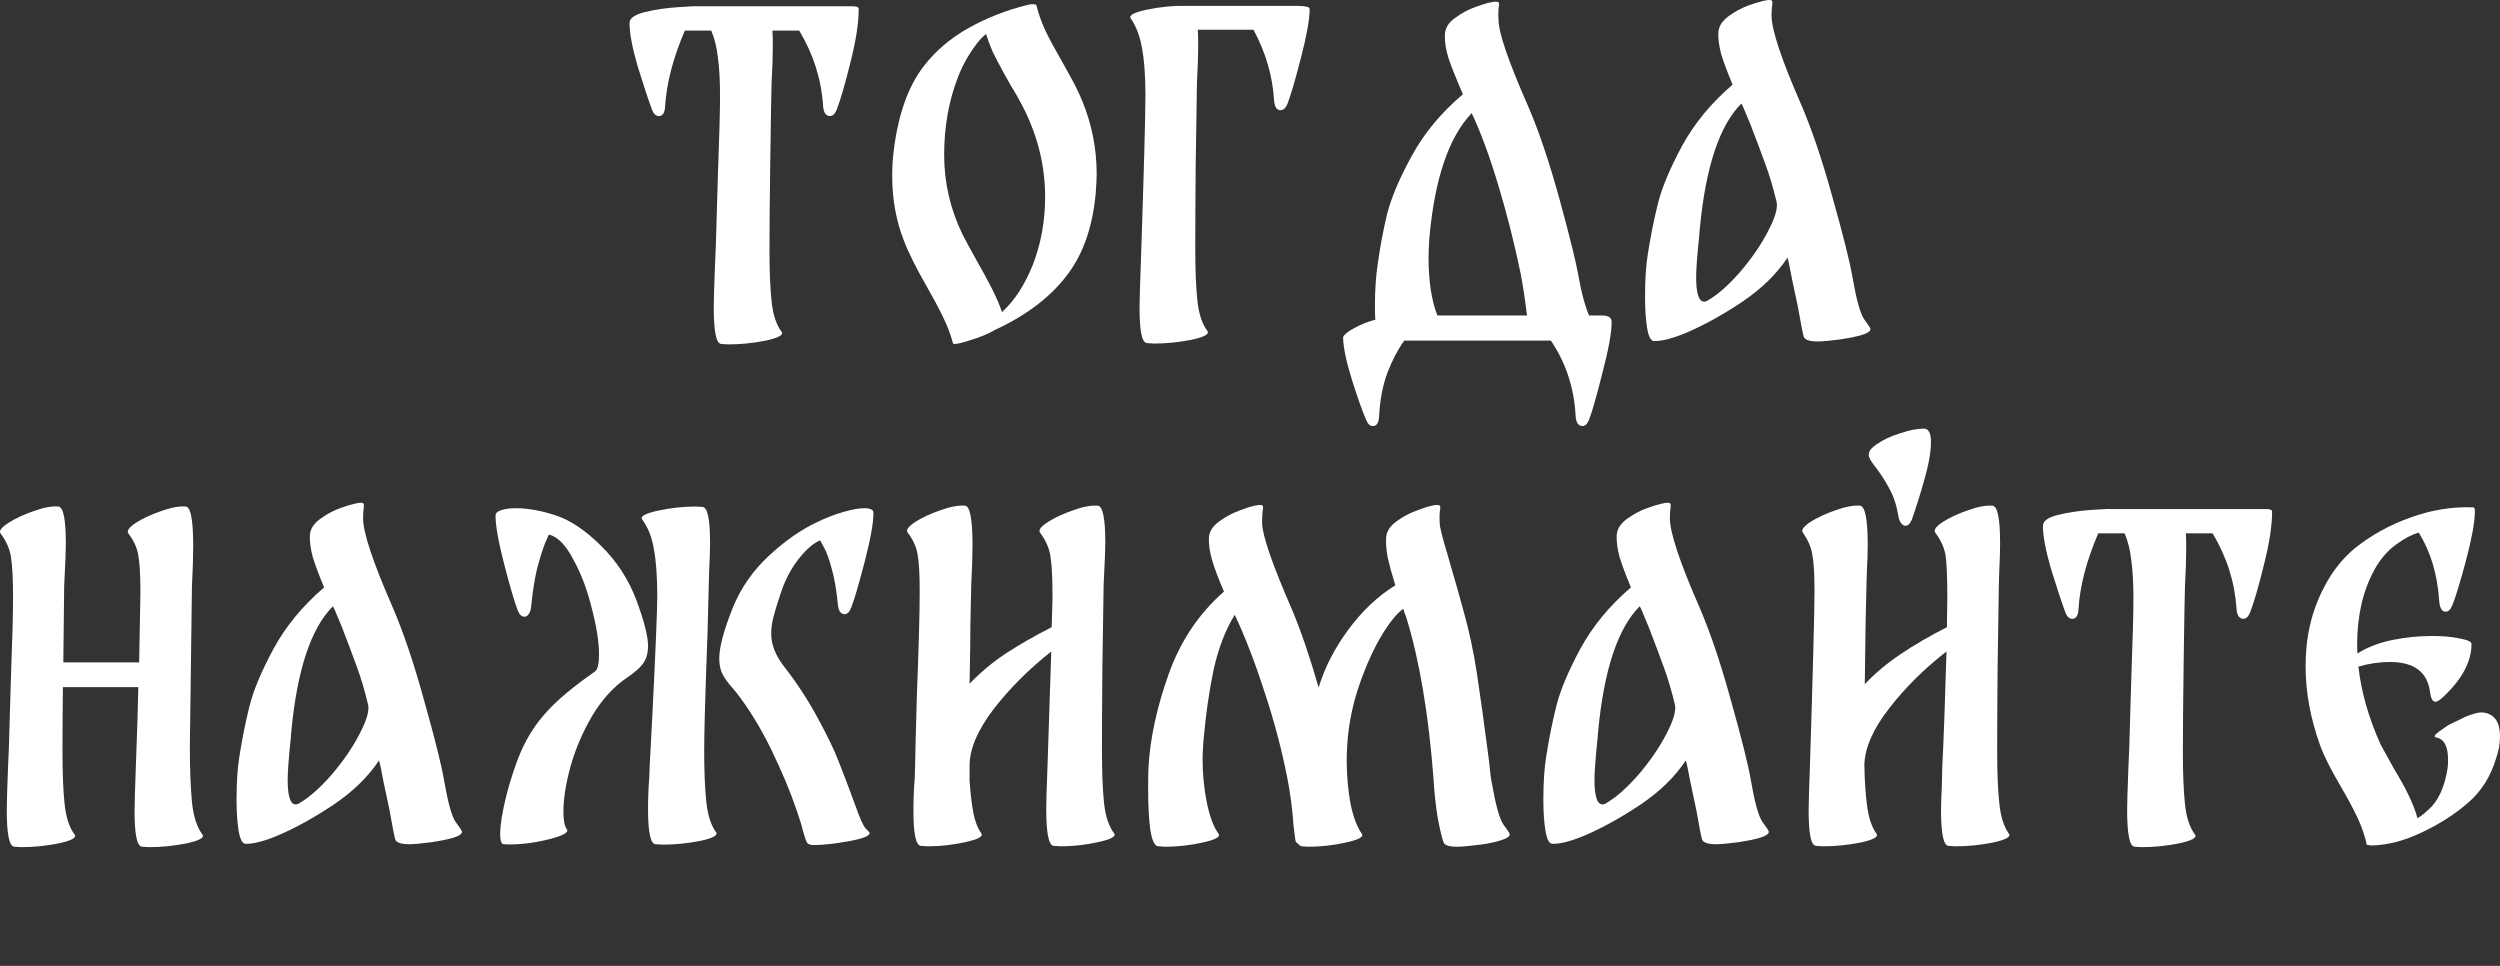
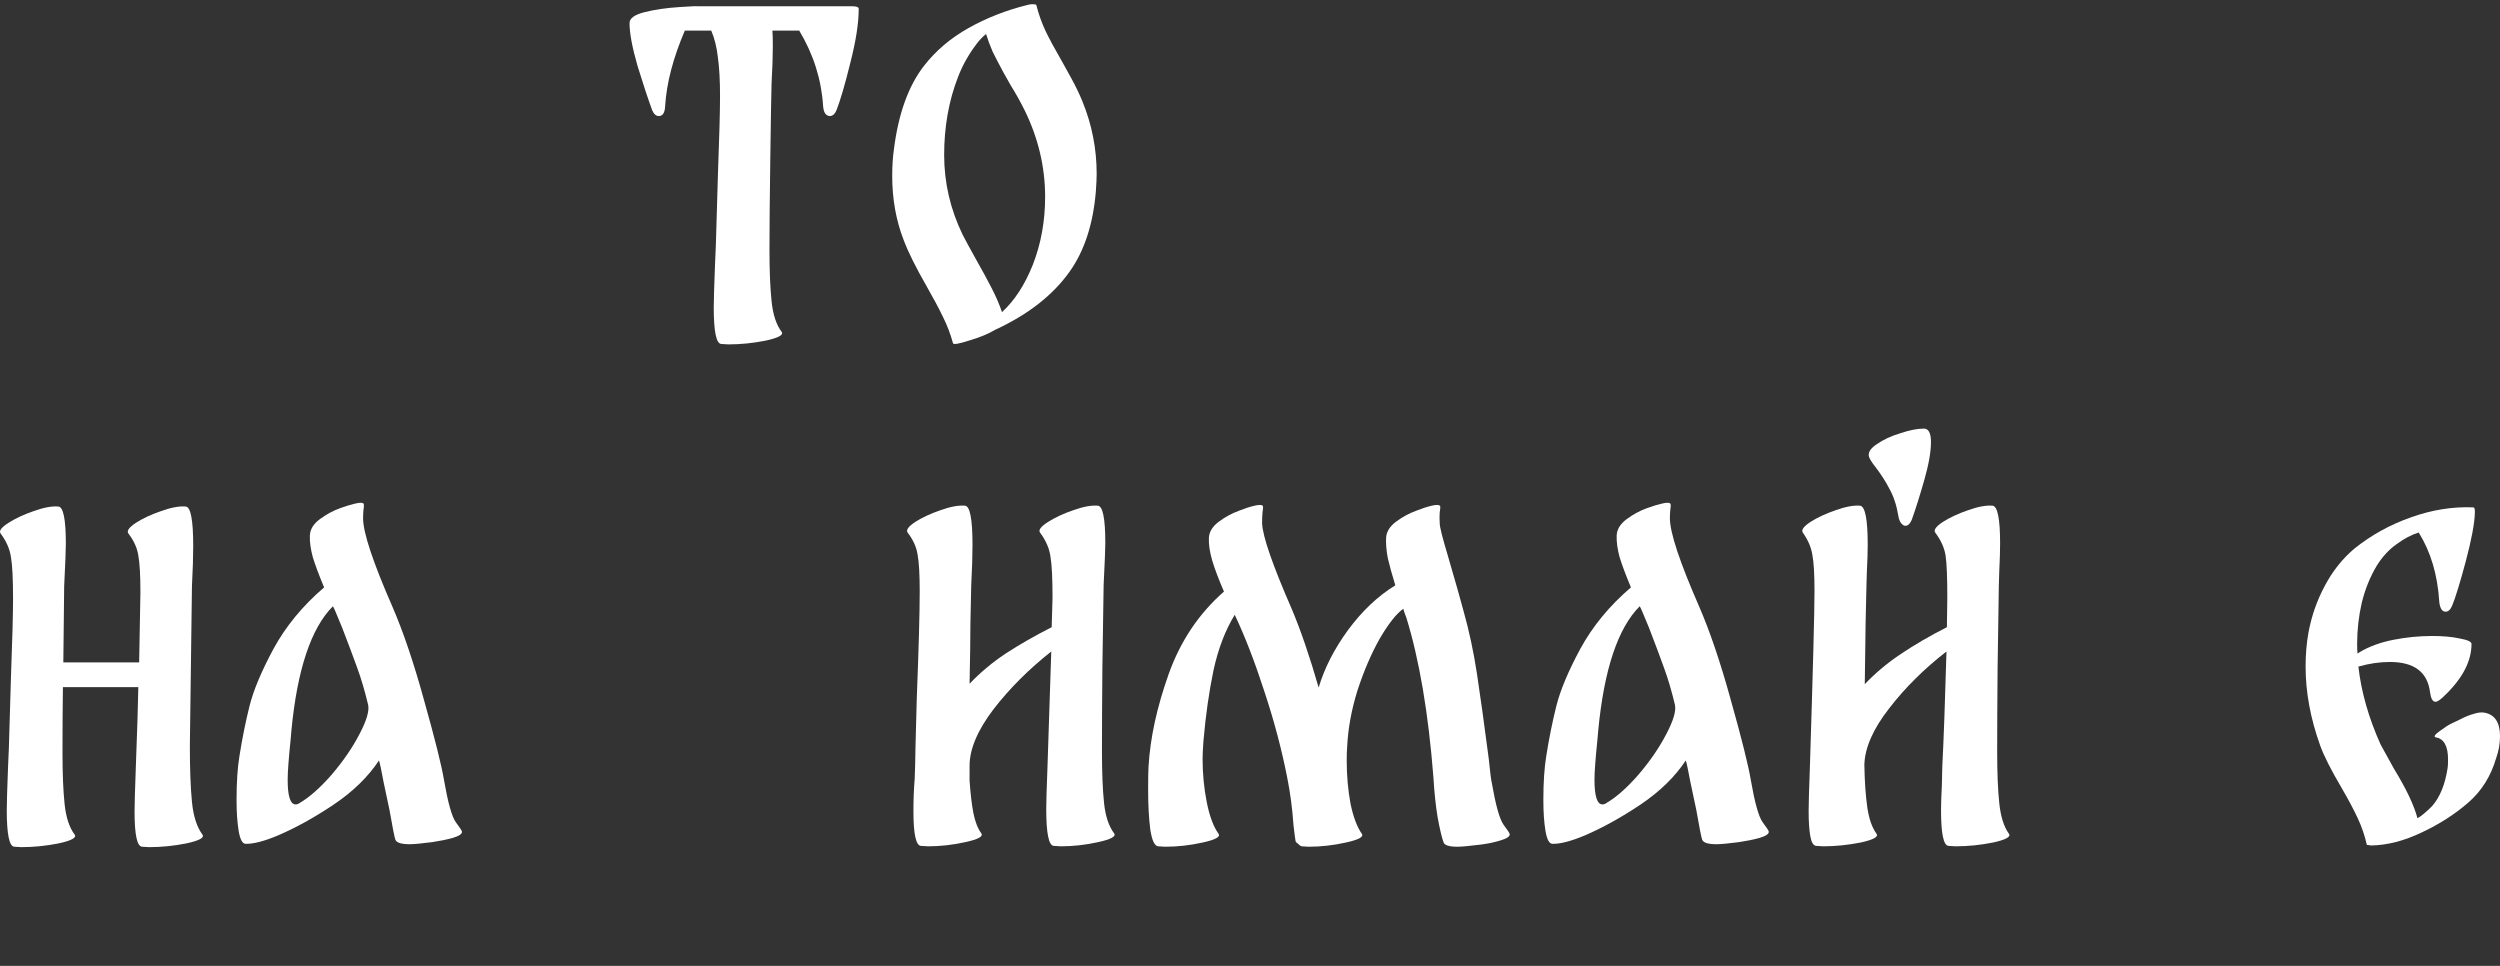
<svg xmlns="http://www.w3.org/2000/svg" viewBox="0 0 418.688 161.76" fill="none">
  <rect x="0" y="0" width="418.688" height="161.76" fill="#333333" stroke="none" />
  <path d="M416.093 119.353C417.822 119.68 418.688 120.99 418.688 123.282C418.688 124.545 418.478 125.761 418.057 126.931C417.167 129.971 415.623 132.45 413.425 134.368C411.18 136.333 408.561 138.017 405.566 139.42C402.62 140.824 399.814 141.549 397.146 141.595C396.96 141.595 396.82 141.572 396.726 141.525C396.491 141.525 396.375 141.502 396.375 141.455C396.048 139.958 395.533 138.461 394.832 136.964C394.13 135.467 393.218 133.76 392.096 131.842C390.364 128.895 389.196 126.58 388.586 124.896C386.949 120.358 386.131 115.938 386.131 111.634C386.131 109.576 386.296 107.658 386.622 105.881C387.137 103.121 388.049 100.525 389.358 98.092C390.669 95.613 392.328 93.531 394.341 91.847C397.146 89.602 400.281 87.871 403.742 86.655C407.25 85.392 410.735 84.831 414.196 84.971C414.385 84.971 414.477 85.182 414.477 85.603V85.883C414.431 87.661 413.916 90.397 412.934 94.093C411.952 97.742 411.204 100.174 410.689 101.39C410.408 102.092 410.034 102.443 409.567 102.443C409.286 102.443 409.052 102.302 408.865 102.022C408.677 101.694 408.561 101.273 408.515 100.759C408.234 96.268 407.087 92.409 405.075 89.181C403.859 89.555 402.62 90.21 401.357 91.146C400.095 92.035 398.994 93.227 398.058 94.724C396.936 96.595 396.094 98.677 395.533 100.969C395.018 103.214 394.761 105.507 394.761 107.845C394.761 108.594 394.786 109.132 394.832 109.459L395.252 109.178C396.844 108.243 398.714 107.565 400.866 107.144C403.017 106.723 405.169 106.512 407.322 106.512C409.146 106.512 410.689 106.653 411.952 106.933C413.263 107.167 413.916 107.471 413.916 107.845C413.916 110.746 412.397 113.646 409.356 116.546C408.701 117.201 408.21 117.528 407.883 117.528C407.414 117.528 407.109 116.99 406.969 115.915C406.548 112.547 404.304 110.863 400.235 110.863C398.549 110.863 396.796 111.12 394.972 111.634C395.439 115.844 396.679 120.195 398.69 124.685L400.936 128.755C402.995 132.123 404.304 134.883 404.865 137.035C405.474 136.707 406.292 136.029 407.322 135C408.631 133.503 409.497 131.374 409.917 128.615C409.963 128.334 409.988 127.866 409.988 127.211C409.988 124.966 409.308 123.726 407.953 123.493C407.532 123.399 407.743 123.048 408.585 122.44C409.472 121.785 410.128 121.364 410.549 121.177C410.783 121.083 411.274 120.85 412.022 120.475C412.818 120.054 413.565 119.75 414.267 119.563C414.968 119.329 415.577 119.259 416.093 119.353Z" fill="white" />
-   <path d="M379.467 85.252C380.171 85.252 380.522 85.392 380.522 85.673C380.522 88.059 380.053 91.076 379.116 94.725C378.229 98.326 377.457 100.969 376.802 102.653C376.521 103.308 376.146 103.636 375.679 103.636C375.399 103.636 375.142 103.495 374.908 103.215C374.721 102.934 374.603 102.513 374.557 101.952C374.276 97.508 372.944 93.298 370.556 89.322H366.067C366.113 89.883 366.137 90.749 366.137 91.918C366.137 93.555 366.067 95.637 365.927 98.163C365.878 99.66 365.808 103.776 365.716 110.512C365.622 117.201 365.576 122.37 365.576 126.019C365.576 129.527 365.692 132.404 365.927 134.649C366.159 136.894 366.722 138.602 367.61 139.771C367.985 140.286 367.095 140.777 364.945 141.245C362.838 141.666 360.758 141.876 358.699 141.876L357.507 141.806C356.665 141.759 356.244 139.725 356.244 135.702C356.244 134.579 356.314 132.193 356.455 128.545L356.595 125.317C356.641 123.586 356.757 119.61 356.946 113.389C357.178 107.167 357.296 102.794 357.296 100.268C357.296 97.695 357.178 95.567 356.946 93.883C356.757 92.152 356.385 90.631 355.821 89.322H351.402C349.438 93.906 348.337 98.116 348.103 101.952C348.057 103.074 347.706 103.636 347.051 103.636C346.584 103.636 346.209 103.308 345.928 102.653C345.227 100.735 344.409 98.256 343.473 95.216C342.583 92.128 342.14 89.743 342.14 88.059C342.14 87.264 342.982 86.655 344.666 86.234C346.349 85.814 348.245 85.533 350.35 85.392C352.454 85.252 353.506 85.205 353.506 85.252H379.467Z" fill="white" />
  <path d="M317.918 86.374C317.637 84.644 317.146 83.147 316.445 81.884C315.789 80.621 314.994 79.381 314.058 78.165C313.496 77.463 313.146 76.902 313.005 76.481C312.819 75.779 313.262 75.078 314.338 74.376C315.415 73.627 316.725 73.019 318.269 72.552C319.812 72.037 321.121 71.78 322.197 71.78C322.993 71.78 323.389 72.528 323.389 74.025C323.389 75.662 323.017 77.791 322.267 80.41C321.519 83.03 320.818 85.252 320.163 87.076C319.882 87.731 319.531 88.058 319.11 88.058C318.876 88.058 318.641 87.918 318.409 87.638C318.174 87.357 318.01 86.936 317.918 86.374ZM336.441 139.631C336.816 140.145 335.926 140.636 333.775 141.104C331.669 141.525 329.589 141.736 327.53 141.736L326.338 141.665C325.496 141.619 325.075 139.631 325.075 135.701C325.075 134.672 325.121 133.269 325.215 131.491L325.285 128.404C325.518 123.913 325.752 117.481 325.987 109.108C322.245 112.008 319.04 115.189 316.375 118.651C313.707 122.066 312.328 125.2 312.234 128.053C312.28 130.86 312.444 133.245 312.725 135.21C313.005 137.128 313.521 138.602 314.268 139.631C314.643 140.145 313.755 140.636 311.603 141.104C309.45 141.525 307.37 141.736 305.357 141.736L304.165 141.665C303.698 141.619 303.369 141.081 303.183 140.052C302.994 139.022 302.902 137.596 302.902 135.772C302.902 134.649 302.972 132.193 303.113 128.404C303.628 112.172 303.884 102.372 303.884 99.004C303.884 96.198 303.768 94.186 303.533 92.97C303.347 91.707 302.808 90.444 301.92 89.181C301.639 88.76 302.06 88.175 303.183 87.427C304.351 86.678 305.756 86.024 307.392 85.462C309.077 84.854 310.456 84.597 311.532 84.69C312.374 84.831 312.795 87.006 312.795 91.216C312.795 92.432 312.749 93.929 312.655 95.707L312.585 98.022C312.49 100.829 312.398 106.349 312.304 114.581C314.082 112.71 316.092 111.026 318.339 109.529C320.63 107.986 323.203 106.489 326.057 105.039L326.127 100.127C326.127 96.759 326.033 94.42 325.847 93.111C325.658 91.801 325.075 90.491 324.093 89.181C323.81 88.76 324.233 88.175 325.356 87.427C326.524 86.678 327.927 86.024 329.564 85.462C331.248 84.854 332.629 84.597 333.705 84.69C334.547 84.784 334.968 86.889 334.968 91.005C334.968 92.222 334.922 93.765 334.828 95.636L334.757 98.022C334.711 101.53 334.641 106.161 334.547 111.915C334.499 117.669 334.477 122.346 334.477 125.948C334.477 129.41 334.593 132.263 334.828 134.508C335.062 136.754 335.599 138.461 336.441 139.631Z" fill="white" />
  <path d="M293.207 130.579C293.862 134.368 294.517 136.731 295.173 137.666C295.874 138.602 296.225 139.14 296.225 139.28C296.271 139.654 295.756 140.005 294.68 140.332C293.652 140.613 292.505 140.847 291.242 141.034C289.465 141.268 288.202 141.385 287.455 141.385C286.049 141.385 285.256 141.128 285.067 140.613C284.927 140.239 284.6 138.578 284.085 135.631C283.851 134.509 283.524 132.965 283.103 131C282.728 128.989 282.472 127.773 282.332 127.352C280.508 130.112 277.958 132.591 274.683 134.789C271.457 136.941 268.368 138.648 265.422 139.911C263.083 140.894 261.259 141.362 259.948 141.315C259.433 141.268 259.06 140.543 258.826 139.14C258.591 137.736 258.475 136.005 258.475 133.947C258.475 131 258.64 128.544 258.966 126.58C259.433 123.633 259.994 120.85 260.65 118.23C261.305 115.61 262.638 112.43 264.65 108.687C266.709 104.898 269.539 101.46 273.14 98.373C272.298 96.362 271.667 94.678 271.244 93.321C270.871 91.918 270.707 90.701 270.753 89.672C270.801 88.643 271.362 87.731 272.439 86.936C273.513 86.141 274.637 85.533 275.806 85.112C276.696 84.784 277.538 84.527 278.331 84.34C279.127 84.153 279.596 84.153 279.736 84.34C279.828 84.48 279.828 84.808 279.736 85.322C279.688 85.837 279.666 86.328 279.666 86.796C279.666 89.181 281.301 94.116 284.576 101.601C286.4 105.811 288.178 111.073 289.91 117.388C291.687 123.703 292.786 128.1 293.207 130.579ZM268.999 134.509C270.683 133.526 272.485 131.936 274.403 129.737C276.321 127.492 277.864 125.247 279.033 123.001C280.249 120.709 280.74 119.049 280.508 118.02C279.947 115.681 279.337 113.622 278.682 111.845C278.029 110.021 277.187 107.775 276.157 105.109L275.104 102.583C274.918 102.115 274.754 101.764 274.613 101.531C270.963 105.179 268.649 112.102 267.667 122.3L267.526 123.913C267.2 127.094 267.035 129.316 267.035 130.579C267.035 133.339 267.48 134.719 268.368 134.719C268.603 134.719 268.813 134.649 268.999 134.509Z" fill="white" />
  <path d="M249.819 131C250.474 134.789 251.129 137.152 251.785 138.087C252.486 139.023 252.837 139.561 252.837 139.701C252.883 140.075 252.368 140.426 251.292 140.753C250.218 141.081 249.095 141.315 247.925 141.455C246.053 141.689 244.768 141.806 244.067 141.806C242.661 141.806 241.89 141.549 241.75 141.034C241.469 140.286 241.142 138.906 240.768 136.894C240.441 134.883 240.206 132.661 240.066 130.229C239.224 119.423 237.703 110.465 235.504 103.355C235.318 102.934 235.154 102.466 235.013 101.952C233.845 102.794 232.534 104.454 231.085 106.933C229.682 109.413 228.441 112.289 227.365 115.564C226.337 118.838 225.752 122.043 225.611 125.177C225.565 125.645 225.541 126.369 225.541 127.352C225.541 129.878 225.752 132.287 226.173 134.579C226.642 136.824 227.273 138.508 228.069 139.631C228.441 140.145 227.554 140.637 225.401 141.104C223.297 141.572 221.214 141.806 219.157 141.806L217.964 141.736C217.73 141.642 217.543 141.502 217.403 141.315C217.215 141.221 217.075 141.081 216.981 140.894C216.935 140.707 216.818 139.818 216.631 138.228C216.443 135.468 216.093 132.801 215.578 130.229C214.643 125.457 213.356 120.616 211.719 115.704C210.129 110.793 208.491 106.559 206.807 103.004V102.934C205.217 105.507 204.024 108.618 203.229 112.266C202.48 115.868 201.919 119.821 201.545 124.124C201.451 125.434 201.404 126.416 201.404 127.071C201.404 129.597 201.638 132.03 202.106 134.368C202.574 136.707 203.229 138.461 204.071 139.631C204.445 140.145 203.556 140.637 201.404 141.104C199.3 141.572 197.218 141.806 195.16 141.806L193.967 141.736C193.359 141.689 192.915 140.73 192.634 138.859C192.4 136.988 192.283 134.743 192.283 132.123C192.283 130.252 192.306 128.989 192.353 128.334C192.634 123.563 193.757 118.417 195.721 112.898C197.686 107.378 200.773 102.77 204.983 99.075C204.094 97.017 203.439 95.286 203.018 93.883C202.597 92.432 202.41 91.169 202.457 90.094C202.504 89.064 203.065 88.152 204.141 87.357C205.217 86.562 206.34 85.954 207.509 85.533C208.445 85.159 209.31 84.878 210.105 84.691C210.9 84.504 211.368 84.527 211.508 84.761C211.555 84.901 211.532 85.252 211.438 85.814C211.392 86.375 211.368 86.983 211.368 87.638C211.462 89.836 213.122 94.631 216.35 102.022C217.847 105.577 219.344 109.951 220.841 115.143C221.824 111.868 223.461 108.664 225.752 105.53C228.091 102.349 230.734 99.847 233.681 98.022C233.119 96.198 232.698 94.678 232.418 93.461C232.183 92.199 232.091 91.076 232.137 90.094C232.183 89.064 232.744 88.152 233.821 87.357C234.897 86.562 236.019 85.954 237.19 85.533C238.124 85.159 238.99 84.878 239.785 84.691C240.581 84.504 241.048 84.527 241.188 84.761C241.237 84.901 241.213 85.252 241.118 85.814C241.072 86.328 241.072 86.936 241.118 87.638C241.118 88.246 241.563 90.023 242.451 92.97C243.762 97.461 244.65 100.595 245.119 102.373C246.053 105.694 246.802 109.202 247.363 112.898C247.925 116.593 248.58 121.318 249.328 127.071C249.562 129.363 249.727 130.673 249.819 131Z" fill="white" />
  <path d="M186.586 139.561C186.96 140.075 186.071 140.566 183.92 141.034C181.815 141.502 179.733 141.736 177.675 141.736L176.482 141.665C175.64 141.619 175.219 139.561 175.219 135.491C175.219 134.415 175.289 132.053 175.429 128.404L176.061 109.108C172.319 112.055 169.091 115.283 166.378 118.791C163.712 122.3 162.379 125.457 162.379 128.264V130.72C162.519 132.824 162.729 134.626 163.01 136.122C163.291 137.573 163.735 138.719 164.343 139.561C164.717 140.075 163.829 140.566 161.677 141.034C159.572 141.502 157.49 141.736 155.432 141.736L154.239 141.665C153.397 141.619 152.976 139.677 152.976 135.842C152.976 133.924 153.046 132.123 153.187 130.439L153.257 128.404C153.257 127.515 153.351 123.703 153.538 116.967C153.865 108.547 154.029 102.583 154.029 99.075C154.029 96.221 153.912 94.163 153.678 92.9C153.491 91.637 152.93 90.397 151.994 89.181C151.713 88.76 152.134 88.175 153.257 87.427C154.426 86.678 155.83 86.024 157.467 85.462C159.151 84.854 160.531 84.597 161.607 84.69C162.449 84.737 162.87 86.936 162.87 91.286C162.87 93.064 162.799 95.286 162.659 97.952C162.659 97.858 162.612 100.034 162.519 104.477C162.519 106.582 162.472 109.927 162.379 114.511C164.156 112.64 166.168 110.956 168.413 109.459C170.705 107.962 173.278 106.489 176.131 105.039L176.272 100.127C176.272 96.806 176.155 94.49 175.921 93.181C175.733 91.824 175.149 90.491 174.167 89.181C173.886 88.76 174.33 88.175 175.5 87.427C176.669 86.678 178.072 86.024 179.71 85.462C181.394 84.854 182.774 84.597 183.849 84.69C184.691 84.737 185.112 86.819 185.112 90.935C185.112 91.871 185.019 94.21 184.832 97.952C184.785 101.413 184.715 106.021 184.621 111.775C184.575 117.528 184.551 122.229 184.551 125.878C184.551 129.386 184.668 132.263 184.902 134.508C185.136 136.707 185.697 138.391 186.586 139.561Z" fill="white" />
-   <path d="M117.934 125.668C117.934 129.129 118.051 131.983 118.284 134.228C118.518 136.473 119.056 138.181 119.898 139.35C120.319 139.865 119.454 140.356 117.302 140.824C115.15 141.245 113.045 141.455 110.987 141.455L109.794 141.385C108.952 141.338 108.531 139.397 108.531 135.561C108.531 133.643 108.602 131.842 108.742 130.158L108.812 128.124L109.233 120.195C109.794 108.968 110.075 102.186 110.075 99.847C110.075 96.619 109.888 93.999 109.514 91.988C109.186 89.977 108.531 88.316 107.549 87.006C107.175 86.492 108.04 86 110.145 85.533C112.297 85.065 114.402 84.831 116.46 84.831L117.653 84.901C118.495 84.948 118.916 86.936 118.916 90.865C118.916 92.082 118.869 93.579 118.776 95.356L118.705 97.742L118.495 106.021C118.121 115.938 117.934 122.487 117.934 125.668ZM131.265 111.564C133.417 114.324 135.288 117.178 136.879 120.125C138.469 123.025 139.638 125.434 140.387 127.352C141.135 129.223 142.094 131.749 143.264 134.93C143.965 136.941 144.527 138.204 144.948 138.719C145.415 139.187 145.649 139.444 145.649 139.491C145.649 140.005 144.457 140.473 142.071 140.894C139.732 141.315 137.814 141.525 136.317 141.525C135.756 141.525 135.382 141.408 135.195 141.175C135.007 140.894 134.773 140.239 134.493 139.21C134.259 138.228 133.885 137.011 133.37 135.561C132.341 132.521 130.938 129.176 129.16 125.527C127.383 121.879 125.418 118.675 123.266 115.915C123.032 115.634 122.635 115.166 122.073 114.511C121.512 113.81 121.091 113.131 120.811 112.477C120.577 111.822 120.46 111.073 120.46 110.231C120.46 108.407 121.208 105.6 122.705 101.811C124.061 98.49 126.073 95.59 128.739 93.111C131.452 90.585 134.165 88.69 136.879 87.427C138.329 86.726 139.779 86.164 141.229 85.743C142.679 85.322 143.848 85.112 144.737 85.112C145.766 85.112 146.281 85.369 146.281 85.884C146.281 87.568 145.79 90.304 144.807 94.093C143.825 97.882 143.077 100.431 142.562 101.741C142.281 102.49 141.907 102.864 141.439 102.864C141.159 102.864 140.901 102.723 140.668 102.443C140.48 102.115 140.364 101.694 140.317 101.18C140.083 98.747 139.732 96.736 139.264 95.146C138.843 93.555 138.399 92.362 137.931 91.567C137.51 90.725 137.299 90.374 137.299 90.515C136.13 91.029 134.914 92.105 133.651 93.742C132.388 95.38 131.406 97.297 130.704 99.496C130.142 101.18 129.745 102.49 129.511 103.425C129.277 104.361 129.16 105.273 129.16 106.162C129.16 107.939 129.862 109.74 131.265 111.564ZM93.025 86.305C95.504 87.1 98.053 88.807 100.673 91.427C103.292 93.999 105.257 97.017 106.567 100.478C107.877 103.987 108.531 106.559 108.531 108.196C108.531 109.366 108.251 110.348 107.689 111.143C107.128 111.892 106.216 112.687 104.953 113.529C102.754 115.026 100.837 117.131 99.199 119.844C97.609 122.557 96.393 125.387 95.551 128.334C94.755 131.281 94.358 133.807 94.358 135.912C94.358 137.362 94.545 138.345 94.919 138.859C95.246 139.233 94.755 139.654 93.446 140.122C92.183 140.543 90.639 140.894 88.815 141.175C86.99 141.408 85.517 141.479 84.394 141.385C83.973 141.385 83.763 140.824 83.763 139.701C83.763 138.204 84.114 136.029 84.815 133.176C85.564 130.322 86.382 127.866 87.271 125.808C88.394 123.282 89.844 121.06 91.621 119.142C93.399 117.178 96.065 114.956 99.62 112.477C100.088 112.149 100.322 111.214 100.322 109.67C100.322 107.565 99.924 104.992 99.129 101.952C98.381 98.864 97.352 96.128 96.042 93.742C94.779 91.31 93.422 89.907 91.972 89.532C91.972 89.392 91.738 89.883 91.27 91.006C90.85 92.082 90.405 93.508 89.937 95.286C89.516 97.063 89.189 99.168 88.955 101.601C88.908 102.115 88.768 102.536 88.534 102.864C88.347 103.145 88.113 103.285 87.832 103.285C87.365 103.285 86.99 102.934 86.71 102.232C86.195 100.923 85.447 98.373 84.464 94.584C83.482 90.795 82.991 88.059 82.991 86.375C82.991 85.954 83.295 85.65 83.903 85.463C84.511 85.229 85.33 85.112 86.359 85.112C88.417 85.112 90.639 85.509 93.025 86.305Z" fill="white" />
  <path d="M74.349 130.579C75.004 134.368 75.659 136.731 76.314 137.666C77.015 138.602 77.366 139.14 77.366 139.28C77.413 139.654 76.898 140.005 75.822 140.332C74.793 140.613 73.647 140.847 72.384 141.034C70.607 141.268 69.344 141.385 68.595 141.385C67.192 141.385 66.397 141.128 66.21 140.613C66.069 140.239 65.742 138.578 65.227 135.631C64.994 134.509 64.666 132.965 64.245 131C63.871 128.989 63.614 127.773 63.473 127.352C61.649 130.112 59.099 132.591 55.825 134.789C52.598 136.941 49.51 138.648 46.563 139.911C44.224 140.894 42.4 141.362 41.09 141.315C40.576 141.268 40.201 140.543 39.967 139.14C39.734 137.736 39.617 136.005 39.617 133.947C39.617 131 39.78 128.544 40.108 126.58C40.576 123.633 41.137 120.85 41.792 118.23C42.447 115.61 43.78 112.43 45.791 108.687C47.849 104.898 50.679 101.46 54.281 98.373C53.439 96.362 52.808 94.678 52.387 93.321C52.013 91.918 51.849 90.701 51.896 89.672C51.943 88.643 52.504 87.731 53.58 86.936C54.656 86.141 55.778 85.533 56.948 85.112C57.837 84.784 58.679 84.527 59.474 84.34C60.269 84.153 60.737 84.153 60.877 84.34C60.971 84.48 60.971 84.808 60.877 85.322C60.83 85.837 60.807 86.328 60.807 86.796C60.807 89.181 62.444 94.116 65.718 101.601C67.543 105.811 69.32 111.073 71.051 117.388C72.829 123.703 73.928 128.1 74.349 130.579ZM50.142 134.509C51.826 133.526 53.626 131.936 55.544 129.737C57.462 127.492 59.006 125.247 60.175 123.001C61.391 120.709 61.883 119.049 61.649 118.02C61.087 115.681 60.479 113.622 59.825 111.845C59.17 110.021 58.328 107.775 57.298 105.109L56.246 102.583C56.059 102.115 55.895 101.764 55.755 101.531C52.106 105.179 49.791 112.102 48.808 122.3L48.668 123.913C48.341 127.094 48.177 129.316 48.177 130.579C48.177 133.339 48.621 134.719 49.51 134.719C49.744 134.719 49.955 134.649 50.142 134.509Z" fill="white" />
  <path d="M33.902 139.771C34.276 140.286 33.387 140.777 31.235 141.245C29.13 141.666 27.049 141.876 24.99 141.876L23.798 141.806C22.956 141.759 22.535 139.794 22.535 135.912C22.535 134.789 22.605 132.333 22.745 128.544C22.979 122.37 23.119 117.879 23.166 115.073H10.536C10.489 118.441 10.466 122.089 10.466 126.019C10.466 129.527 10.583 132.404 10.817 134.649C11.051 136.894 11.612 138.602 12.501 139.771C12.875 140.286 11.986 140.777 9.835 141.245C7.73 141.666 5.648 141.876 3.59 141.876L2.397 141.806C1.555 141.759 1.134 139.724 1.134 135.701C1.134 134.579 1.204 132.193 1.344 128.544L1.485 125.317C1.532 123.586 1.649 119.61 1.836 113.389C2.07 107.167 2.186 102.794 2.186 100.267C2.186 96.946 2.07 94.631 1.836 93.321C1.649 91.964 1.064 90.631 0.081 89.322C-0.199 88.901 0.245 88.316 1.415 87.567C2.584 86.819 3.987 86.164 5.625 85.603C7.309 84.995 8.689 84.737 9.764 84.831C10.606 84.878 11.027 86.959 11.027 91.076C11.027 92.058 10.934 94.42 10.747 98.163L10.606 110.933H23.306L23.517 99.215C23.517 96.362 23.4 94.303 23.166 93.04C22.979 91.778 22.418 90.538 21.482 89.322C21.202 88.901 21.623 88.316 22.745 87.567C23.915 86.819 25.318 86.164 26.955 85.603C28.639 84.995 30.019 84.737 31.095 84.831C31.937 84.878 32.358 87.076 32.358 91.427C32.358 93.251 32.288 95.496 32.147 98.163L31.797 124.966C31.797 128.802 31.913 131.913 32.147 134.298C32.381 136.684 32.966 138.508 33.902 139.771Z" fill="white" />
-   <path d="M310.235 46.38C310.89 50.169 311.546 52.531 312.199 53.467C312.9 54.402 313.251 54.94 313.251 55.08C313.299 55.455 312.784 55.805 311.708 56.133C310.68 56.414 309.533 56.648 308.271 56.835C306.493 57.068 305.23 57.186 304.48 57.186C303.077 57.186 302.282 56.928 302.095 56.414C301.955 56.039 301.629 54.379 301.113 51.432C300.879 50.309 300.552 48.766 300.131 46.801C299.756 44.79 299.5 43.573 299.36 43.152C297.534 45.912 294.984 48.391 291.712 50.59C288.483 52.742 285.396 54.449 282.45 55.712C280.111 56.694 278.285 57.162 276.976 57.115C276.461 57.068 276.086 56.344 275.854 54.94C275.619 53.537 275.503 51.806 275.503 49.748C275.503 46.801 275.665 44.345 275.994 42.38C276.461 39.433 277.022 36.65 277.678 34.031C278.333 31.411 279.666 28.23 281.676 24.488C283.735 20.699 286.565 17.261 290.168 14.174C289.324 12.162 288.693 10.478 288.272 9.122C287.9 7.718 287.735 6.502 287.781 5.473C287.829 4.444 288.391 3.532 289.465 2.736C290.541 1.941 291.663 1.333 292.834 0.912C293.722 0.585 294.563 0.327 295.359 0.14C296.155 -0.047 296.622 -0.047 296.762 0.14C296.856 0.281 296.856 0.608 296.762 1.123C296.716 1.637 296.692 2.128 296.692 2.596C296.692 4.982 298.329 9.917 301.604 17.401C303.428 21.611 305.206 26.874 306.938 33.189C308.716 39.504 309.814 43.901 310.235 46.38ZM286.027 50.309C287.711 49.327 289.513 47.736 291.431 45.538C293.349 43.293 294.892 41.047 296.061 38.802C297.277 36.51 297.768 34.849 297.534 33.82C296.973 31.481 296.365 29.423 295.71 27.645C295.054 25.821 294.213 23.576 293.185 20.91L292.132 18.384C291.944 17.916 291.782 17.565 291.641 17.331C287.992 20.98 285.677 27.903 284.695 38.1L284.554 39.714C284.226 42.895 284.063 45.117 284.063 46.38C284.063 49.14 284.506 50.52 285.396 50.52C285.631 50.52 285.841 50.449 286.027 50.309Z" fill="white" />
-   <path d="M268.296 52.835C269.372 52.835 269.909 53.186 269.909 53.888V53.958C269.909 55.688 269.396 58.519 268.366 62.448C267.384 66.377 266.636 68.997 266.121 70.306C265.841 71.008 265.466 71.359 264.999 71.359C264.718 71.359 264.46 71.219 264.227 70.938C264.039 70.657 263.922 70.236 263.876 69.675C263.642 64.997 262.261 60.787 259.736 57.045H235.178C234.15 58.448 233.214 60.226 232.372 62.377C231.576 64.529 231.109 66.962 230.967 69.675C230.921 70.798 230.57 71.359 229.915 71.359C229.448 71.359 229.073 71.008 228.792 70.306C228.137 68.81 227.343 66.564 226.407 63.57C225.471 60.577 224.98 58.238 224.934 56.554C224.934 56.507 224.934 56.46 224.934 56.413C224.98 56.367 225.004 56.343 225.004 56.343C225.237 55.922 225.846 55.454 226.828 54.94C227.81 54.379 228.981 53.911 230.335 53.537C230.289 53.069 230.265 52.32 230.265 51.291C230.265 48.578 230.43 46.169 230.756 44.064C231.131 41.351 231.646 38.615 232.302 35.855C233.003 33.095 234.382 29.844 236.44 26.102C238.499 22.313 241.353 18.875 245 15.787C243.924 13.308 243.131 11.32 242.615 9.823C242.149 8.326 241.938 6.993 241.984 5.824C242.03 4.701 242.591 3.765 243.668 3.017C244.744 2.222 245.866 1.614 247.037 1.193C248.672 0.585 249.819 0.281 250.474 0.281C250.801 0.281 250.989 0.351 251.035 0.491C251.081 0.585 251.059 0.912 250.965 1.473C250.919 1.988 250.919 2.596 250.965 3.298C250.965 5.449 252.603 10.244 255.878 17.682C257.701 21.892 259.479 27.154 261.209 33.469C262.94 39.784 264.017 44.181 264.438 46.66C264.905 49.233 265.466 51.291 266.121 52.835H268.296ZM239.389 39.784C239.294 41.187 239.248 42.287 239.248 43.082C239.248 47.058 239.739 50.309 240.721 52.835H255.737C255.408 50.169 255.058 47.853 254.685 45.889C253.655 40.883 252.416 35.972 250.965 31.154C249.516 26.289 248.019 22.219 246.474 18.945C242.64 22.968 240.276 29.914 239.389 39.784Z" fill="white" />
-   <path d="M217.088 0.982C217.837 0.982 218.398 1.029 218.772 1.123C219.146 1.169 219.333 1.31 219.333 1.544C219.333 3.228 218.842 5.964 217.86 9.753C216.878 13.542 216.129 16.091 215.615 17.401C215.334 18.103 214.936 18.454 214.422 18.454C213.814 18.454 213.463 17.892 213.369 16.77C213.135 12.747 211.989 8.818 209.931 4.982H200.599C200.646 5.543 200.669 6.409 200.669 7.578C200.669 9.215 200.599 11.297 200.459 13.823C200.412 17.284 200.342 21.892 200.248 27.645C200.201 33.352 200.178 38.03 200.178 41.679C200.178 45.187 200.295 48.064 200.529 50.309C200.763 52.555 201.324 54.262 202.213 55.431C202.587 55.946 201.698 56.437 199.547 56.905C197.395 57.326 195.313 57.536 193.302 57.536L192.109 57.466C191.641 57.419 191.314 56.882 191.127 55.852C190.94 54.823 190.846 53.397 190.846 51.572C190.846 50.449 190.916 47.994 191.057 44.205C191.571 29.002 191.828 19.576 191.828 15.928C191.828 12.7 191.641 10.104 191.267 8.139C190.94 6.128 190.308 4.444 189.373 3.087C188.998 2.573 189.911 2.082 192.109 1.614C194.354 1.146 196.483 0.936 198.494 0.982H217.088Z" fill="white" />
  <path d="M181.278 16.98C182.868 20.863 183.664 24.909 183.664 29.119C183.664 29.82 183.617 30.826 183.523 32.136C183.056 37.609 181.582 42.076 179.103 45.538C176.296 49.467 172.157 52.695 166.684 55.221C165.514 55.922 164.041 56.53 162.263 57.045C160.532 57.606 159.644 57.747 159.597 57.466C159.176 55.922 158.614 54.449 157.913 53.046C157.211 51.595 156.299 49.888 155.176 47.923C153.352 44.742 152.066 42.146 151.317 40.135C150.054 36.861 149.423 33.305 149.423 29.47C149.423 27.832 149.516 26.359 149.703 25.049C150.452 19.062 152.136 14.384 154.755 11.016C156.72 8.49 159.199 6.385 162.193 4.701C165.187 3.017 168.461 1.731 172.016 0.842C172.39 0.748 172.671 0.701 172.858 0.701C173.279 0.701 173.513 0.748 173.56 0.842C173.934 2.339 174.449 3.789 175.103 5.192C175.758 6.549 176.694 8.279 177.91 10.384C178.144 10.805 178.635 11.694 179.384 13.051C180.132 14.407 180.764 15.717 181.278 16.98ZM172.999 44.275C174.355 40.766 175.033 37.001 175.033 32.978C175.033 27.973 173.887 23.131 171.595 18.454C170.847 16.957 170.075 15.577 169.28 14.314C169.093 13.986 168.672 13.238 168.017 12.068C167.362 10.852 166.777 9.73 166.263 8.7C165.795 7.625 165.421 6.619 165.14 5.683C164.532 6.198 164.017 6.736 163.596 7.297C162.24 9.075 161.187 10.946 160.439 12.91C158.895 16.886 158.123 21.237 158.123 25.961C158.123 30.592 159.152 35.036 161.211 39.293C161.585 40.041 162.45 41.632 163.807 44.064C164.555 45.374 165.303 46.754 166.052 48.204C166.8 49.654 167.385 51.011 167.806 52.274C169.911 50.356 171.642 47.689 172.999 44.275Z" fill="white" />
  <path d="M142.76 1.053C143.462 1.053 143.813 1.193 143.813 1.474C143.813 3.859 143.345 6.876 142.409 10.525C141.52 14.127 140.749 16.77 140.094 18.454C139.813 19.109 139.439 19.436 138.971 19.436C138.691 19.436 138.433 19.296 138.199 19.015C138.012 18.735 137.895 18.314 137.849 17.752C137.568 13.308 136.235 9.098 133.849 5.122H129.358C129.405 5.684 129.429 6.549 129.429 7.718C129.429 9.356 129.358 11.437 129.218 13.963C129.171 15.46 129.101 19.577 129.008 26.312C128.914 33.002 128.867 38.171 128.867 41.819C128.867 45.327 128.984 48.204 129.218 50.45C129.452 52.695 130.013 54.402 130.902 55.572C131.276 56.086 130.388 56.577 128.236 57.045C126.131 57.466 124.049 57.677 121.991 57.677L120.798 57.607C119.956 57.56 119.535 55.525 119.535 51.502C119.535 50.38 119.605 47.994 119.746 44.345L119.886 41.118C119.933 39.387 120.05 35.411 120.237 29.189C120.471 22.968 120.588 18.594 120.588 16.068C120.588 13.495 120.471 11.367 120.237 9.683C120.05 7.952 119.675 6.432 119.114 5.122H114.694C112.729 9.706 111.63 13.916 111.396 17.752C111.349 18.875 110.998 19.436 110.343 19.436C109.876 19.436 109.501 19.109 109.221 18.454C108.519 16.536 107.7 14.057 106.765 11.016C105.876 7.929 105.432 5.543 105.432 3.859C105.432 3.064 106.274 2.456 107.958 2.035C109.642 1.614 111.536 1.333 113.641 1.193C115.746 1.053 116.799 1.006 116.799 1.053H142.76Z" fill="white" />
</svg>